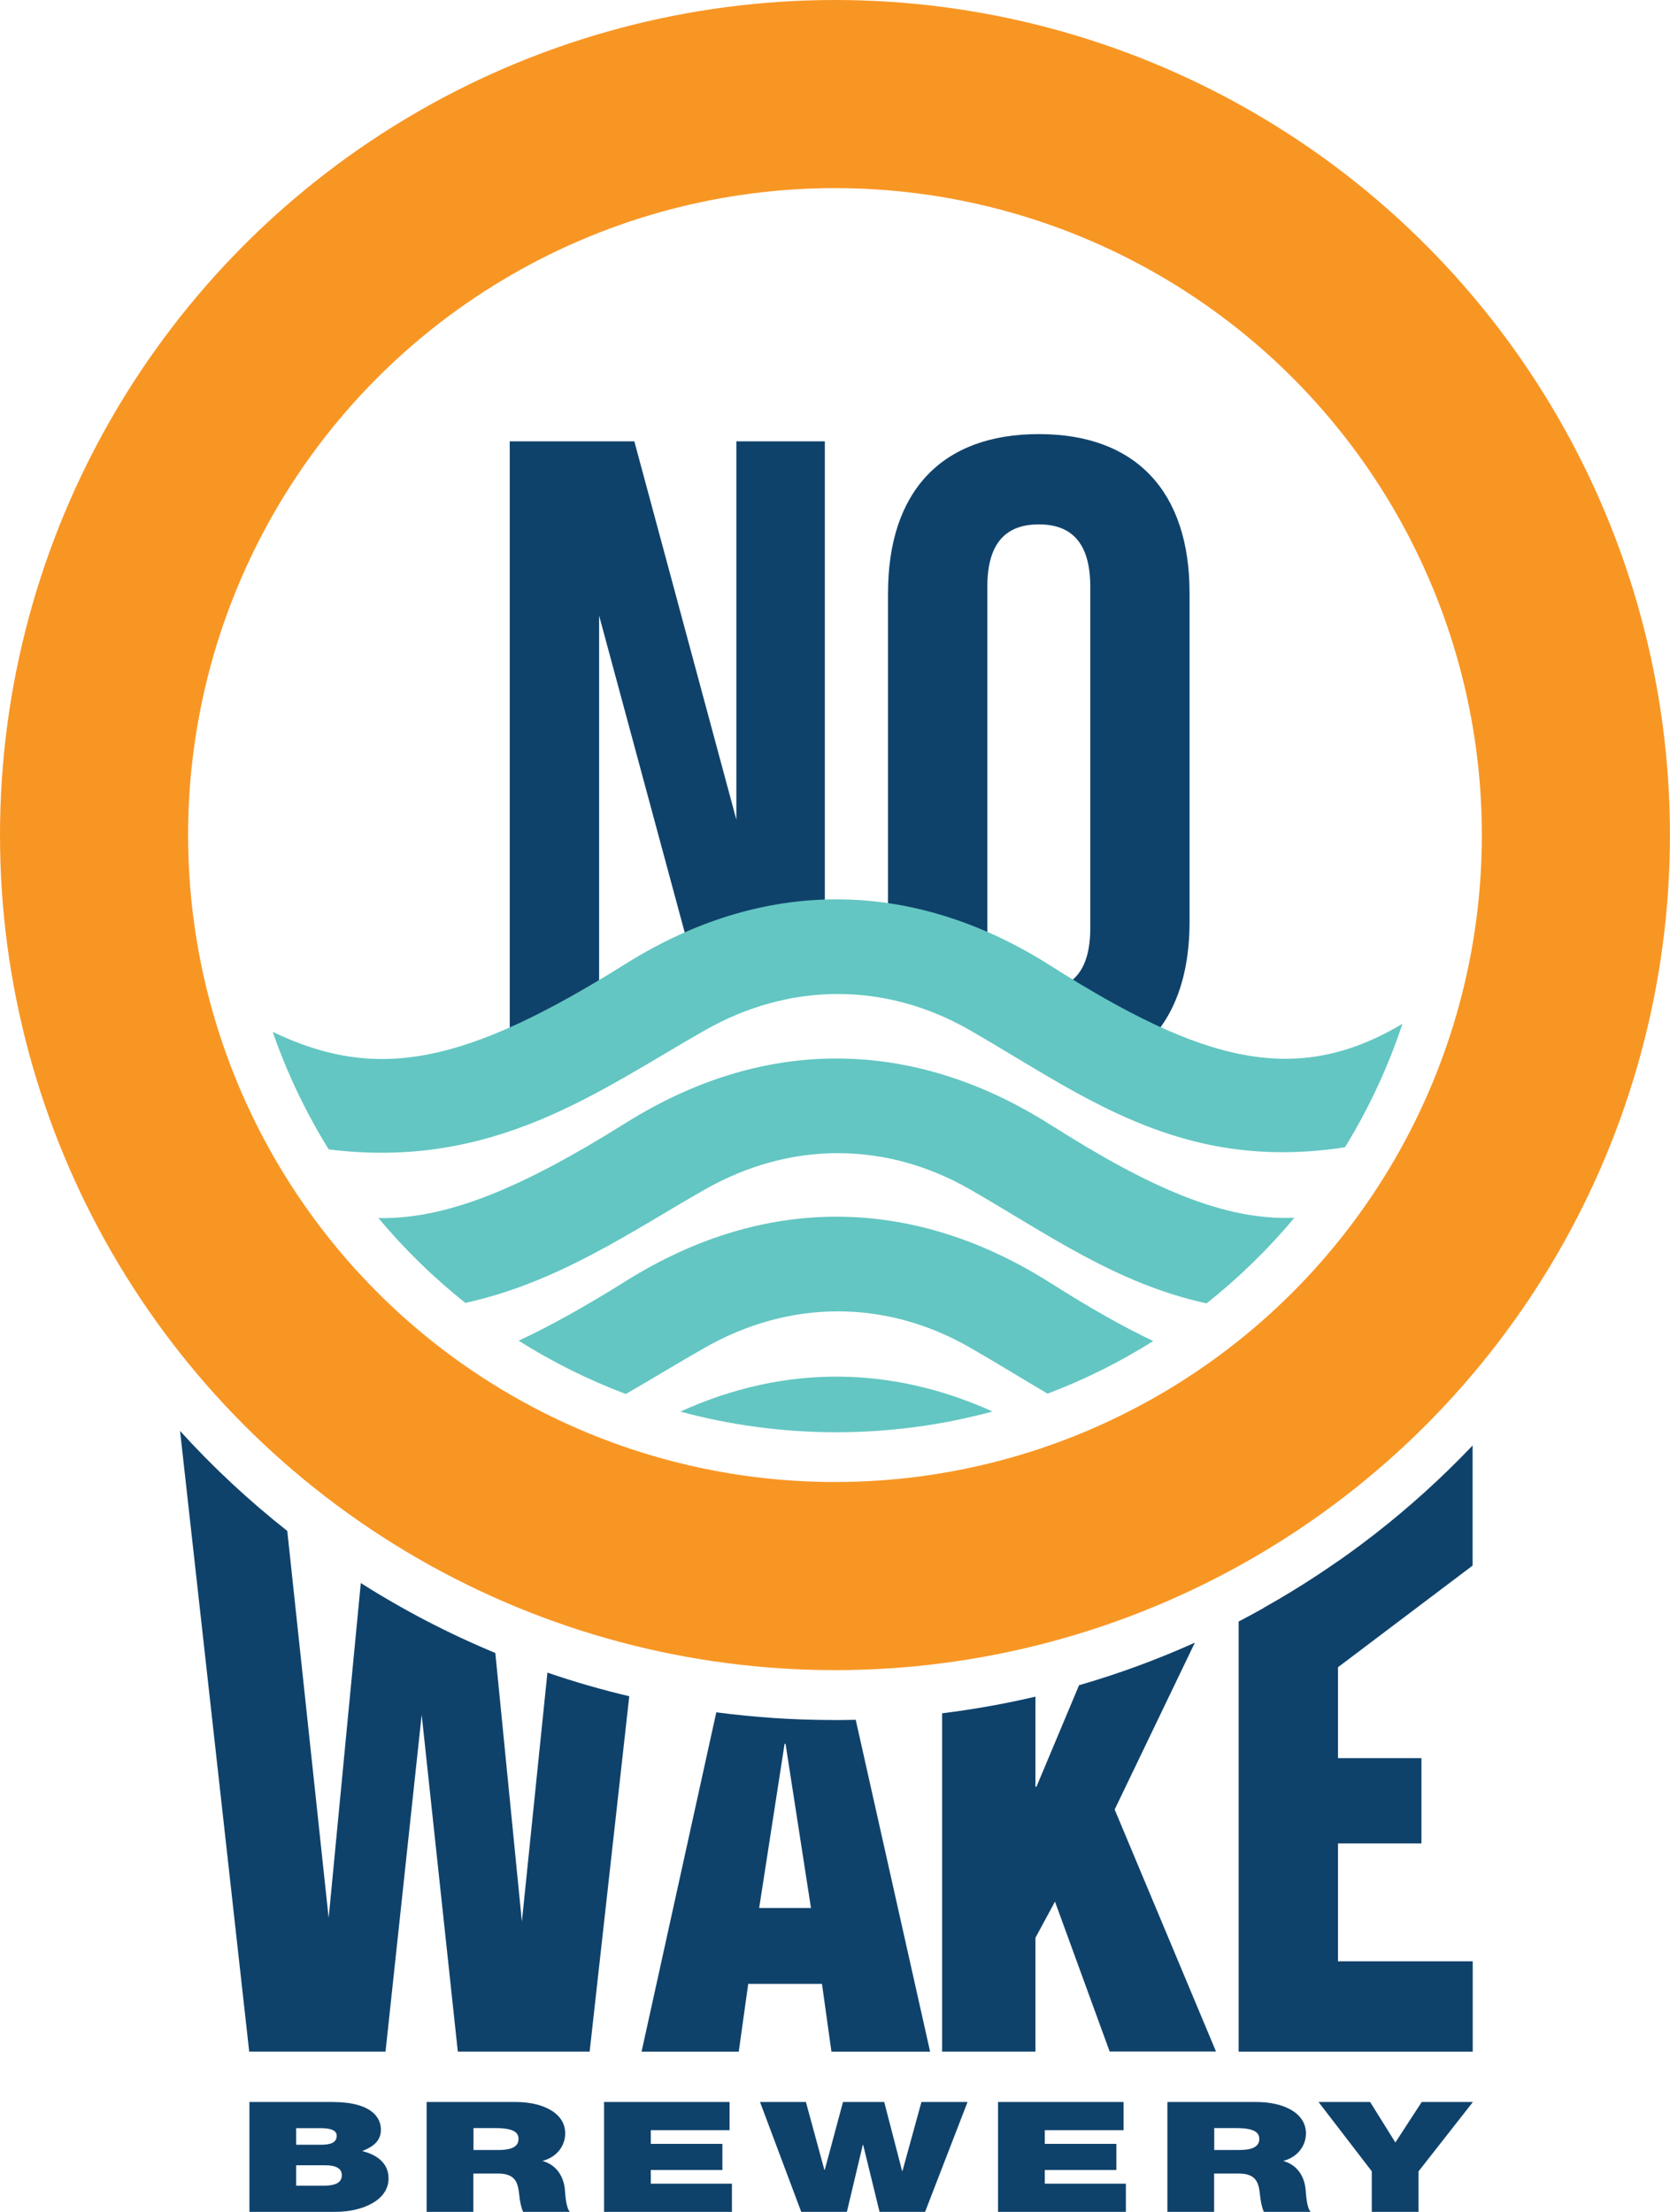
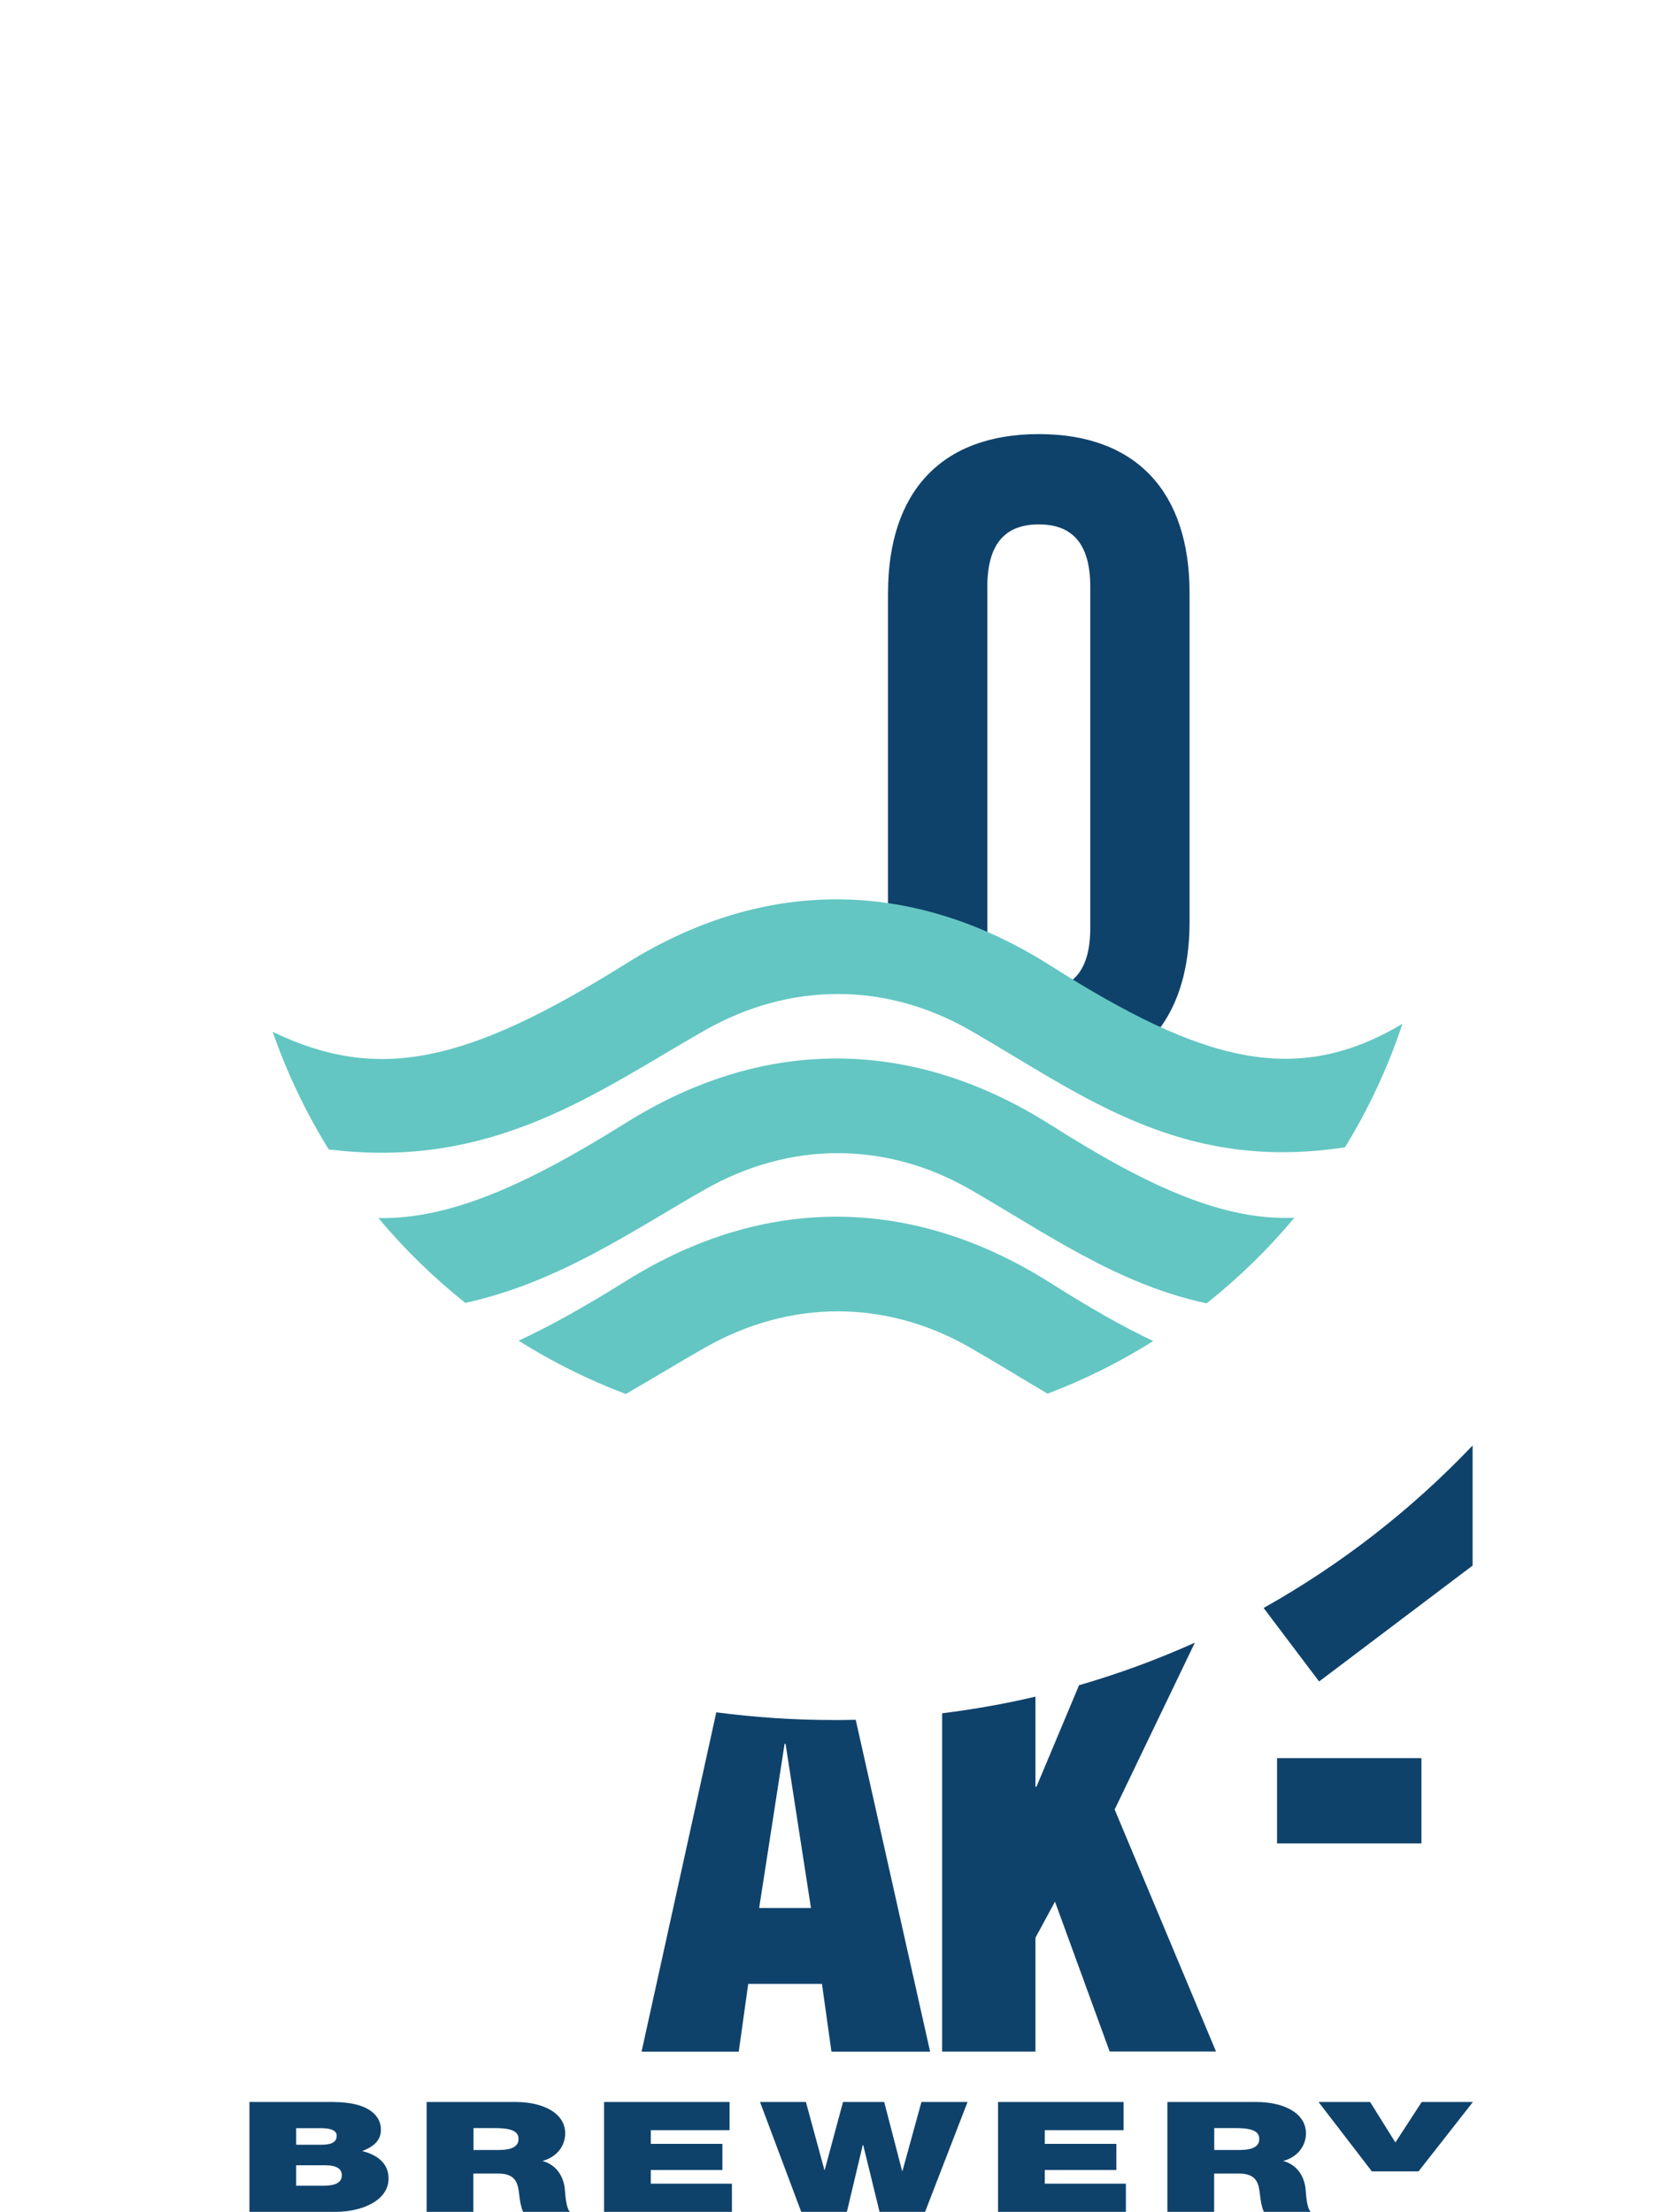
<svg xmlns="http://www.w3.org/2000/svg" id="Layer_1" viewBox="0 0 292.99 388.01">
  <defs>
    <style>.cls-1{stroke:#f89624;stroke-width:33px;}.cls-1,.cls-2{fill:none;stroke-miterlimit:10;}.cls-2{stroke:#0f426b;stroke-width:14.96px;}.cls-3{fill:#63c6c2;}.cls-4{fill:#0f426b;}</style>
  </defs>
-   <path class="cls-4" d="m240.68,380.91l-9.35-12.17h9.05l4.43,7.1,4.62-7.1h8.98l-9.54,12.17v7.1h-8.2v-7.1Z" />
+   <path class="cls-4" d="m240.68,380.91l-9.35-12.17h9.05l4.43,7.1,4.62-7.1h8.98l-9.54,12.17v7.1v-7.1Z" />
  <path class="cls-4" d="m204.83,368.74h15.61c4.66,0,8.68,1.86,8.68,5.51,0,2-1.27,4.1-3.99,4.83,2.24.62,3.61,2.4,3.91,4.8.11.94.15,3.24.89,4.13h-8.2c-.41-.97-.56-1.97-.67-2.97-.22-1.84-.45-3.75-3.69-3.75h-4.36v6.72h-8.2v-19.27Zm8.2,8.42h4.29c1.53,0,3.61-.19,3.61-1.92,0-1.21-.93-1.92-4.06-1.92h-3.84v3.83Z" />
  <path class="cls-4" d="m175.1,368.74h22.02v4.94h-13.82v2.4h12.56v4.59h-12.56v2.4h14.23v4.94h-22.43v-19.27Z" />
  <path class="cls-4" d="m162.28,388.01h-7.97l-2.87-11.74h-.07l-2.79,11.74h-8.01l-7.23-19.27h8.05l3.24,11.9h.07l3.2-11.9h7.23l3.13,12.07h.08l3.32-12.07h8.09l-7.45,19.27Z" />
  <path class="cls-4" d="m105.98,368.74h22.02v4.94h-13.82v2.4h12.56v4.59h-12.56v2.4h14.23v4.94h-22.43v-19.27Z" />
  <path class="cls-4" d="m74.87,368.74h15.61c4.66,0,8.68,1.86,8.68,5.51,0,2-1.27,4.1-3.99,4.83,2.24.62,3.61,2.4,3.91,4.8.11.94.15,3.24.89,4.13h-8.2c-.41-.97-.56-1.97-.67-2.97-.22-1.84-.45-3.75-3.69-3.75h-4.36v6.72h-8.2v-19.27Zm8.2,8.42h4.29c1.53,0,3.61-.19,3.61-1.92,0-1.21-.93-1.92-4.06-1.92h-3.84v3.83Z" />
  <path class="cls-4" d="m43.76,368.74h14.57c7.01,0,8.5,2.86,8.5,4.83s-1.3,3-3.28,3.78c2.38.59,4.62,1.97,4.62,4.8,0,3.86-4.62,5.86-9.32,5.86h-15.09v-19.27Zm8.2,7.5h4.32c1.71,0,2.79-.35,2.79-1.59,0-.97-1.12-1.32-2.79-1.32h-4.32v2.92Zm0,7.18h4.81c1.71,0,3.2-.35,3.2-1.83,0-1.13-.93-1.75-2.87-1.75h-5.14v3.59Z" />
  <line class="cls-2" x1="249.38" y1="315.9" x2="224.05" y2="315.9" />
  <path class="cls-4" d="m221.69,282.07l3.11,4.12,6.63,8.78,21.55-16.27,5.38-4.06v-21.07c-10.69,11.24-23.05,20.87-36.68,28.51Z" />
-   <path class="cls-4" d="m234.73,273.9c-5.55,3.88-11.37,7.41-17.42,10.55v75.45h41.07v-15.84h-23.64v-70.16Z" />
  <path class="cls-4" d="m209.65,288.15c-6.55,2.95-13.34,5.45-20.34,7.48l-7.47,17.8h-.18v-15.8c-5.35,1.26-10.82,2.23-16.37,2.92v59.34h16.37v-19.96l3.43-6.34,9.59,26.29h18.66l-17.78-42.45,14.08-29.29Z" />
  <path class="cls-4" d="m146.17,301.73c-6.95,0-13.79-.47-20.5-1.35l-13.11,59.52h17.05l1.66-11.88h12.94l1.66,11.88h17.31l-13.05-58.21c-1.32.03-2.63.05-3.96.05Zm-12.98,32.98l4.46-28.8h.17l4.46,28.8h-9.09Z" />
-   <path class="cls-4" d="m96.04,293.43l-4.48,43.66-4.66-47.12c-8.25-3.42-16.14-7.53-23.6-12.27l-5.64,58.75-7.26-67.89c-6.75-5.32-13.04-11.19-18.81-17.54l12.13,108.87h23.92l6.34-59.08,6.34,59.08h23.13l6.95-62.33c-4.88-1.15-9.66-2.54-14.35-4.14Z" />
  <path class="cls-4" d="m155.8,104.03c0-17.74,9.35-27.88,26.45-27.88s26.45,10.14,26.45,27.88v57.66c0,12.71-4.79,21.51-13.8,25.49-3.57,1.57-39.11-7.75-39.11-25.49v-57.66Zm17.42,58.77c0,7.92,3.48,10.93,9.03,10.93s9.03-3.01,9.03-10.93v-59.88c0-7.92-3.49-10.93-9.03-10.93s-9.03,3.01-9.03,10.93v59.88Z" />
-   <path class="cls-4" d="m105.11,107.99v80.31h-15.68v-110.88h21.86l17.9,66.37v-66.37h15.52v89.75l-22.26,5-17.34-64.18Z" />
-   <path class="cls-3" d="m146.71,251.25c9.49,0,18.68-1.27,27.42-3.64-17.41-7.87-36.14-8.45-54.77.02,8.72,2.35,17.89,3.62,27.35,3.62Z" />
  <path class="cls-3" d="m184.34,225.09c-23.06-14.66-49.13-16.27-74.56-.35-6.97,4.36-13.15,7.83-18.79,10.45,5.89,3.71,12.19,6.86,18.8,9.35,4.69-2.69,9.24-5.49,13.81-8.09,15.22-8.67,32.04-8.4,46.57-.06,4.61,2.65,9.09,5.43,13.62,8.09,6.52-2.47,12.72-5.57,18.54-9.23-5.5-2.6-11.43-6-17.99-10.17Z" />
  <path class="cls-3" d="m184.34,197.34c-23.06-14.66-49.13-16.27-74.56-.35-18.47,11.57-31.45,16.89-43.39,16.69,4.57,5.46,9.68,10.45,15.25,14.88,16.28-3.57,29.06-12.5,41.96-19.86,15.22-8.67,32.04-8.4,46.57-.06,13.4,7.7,25.73,16.6,41.52,20,5.63-4.47,10.8-9.5,15.4-15.02-12.18.53-25.25-5.16-42.74-16.28Z" />
  <path class="cls-3" d="m184.34,169.42c-23.06-14.66-49.13-16.27-74.56-.35-28.14,17.62-43.55,20.77-61.94,11.94,2.53,7.27,5.84,14.18,9.83,20.62,28.97,3.64,47.31-10.25,65.92-20.85,15.22-8.67,32.04-8.4,46.57-.06,19.54,11.22,36.79,25.01,65.81,20.54,4.14-6.75,7.54-14.01,10.08-21.66-18.65,11.12-35.04,6.77-61.71-10.18Z" />
-   <circle class="cls-1" cx="146.49" cy="146.49" r="129.99" />
</svg>